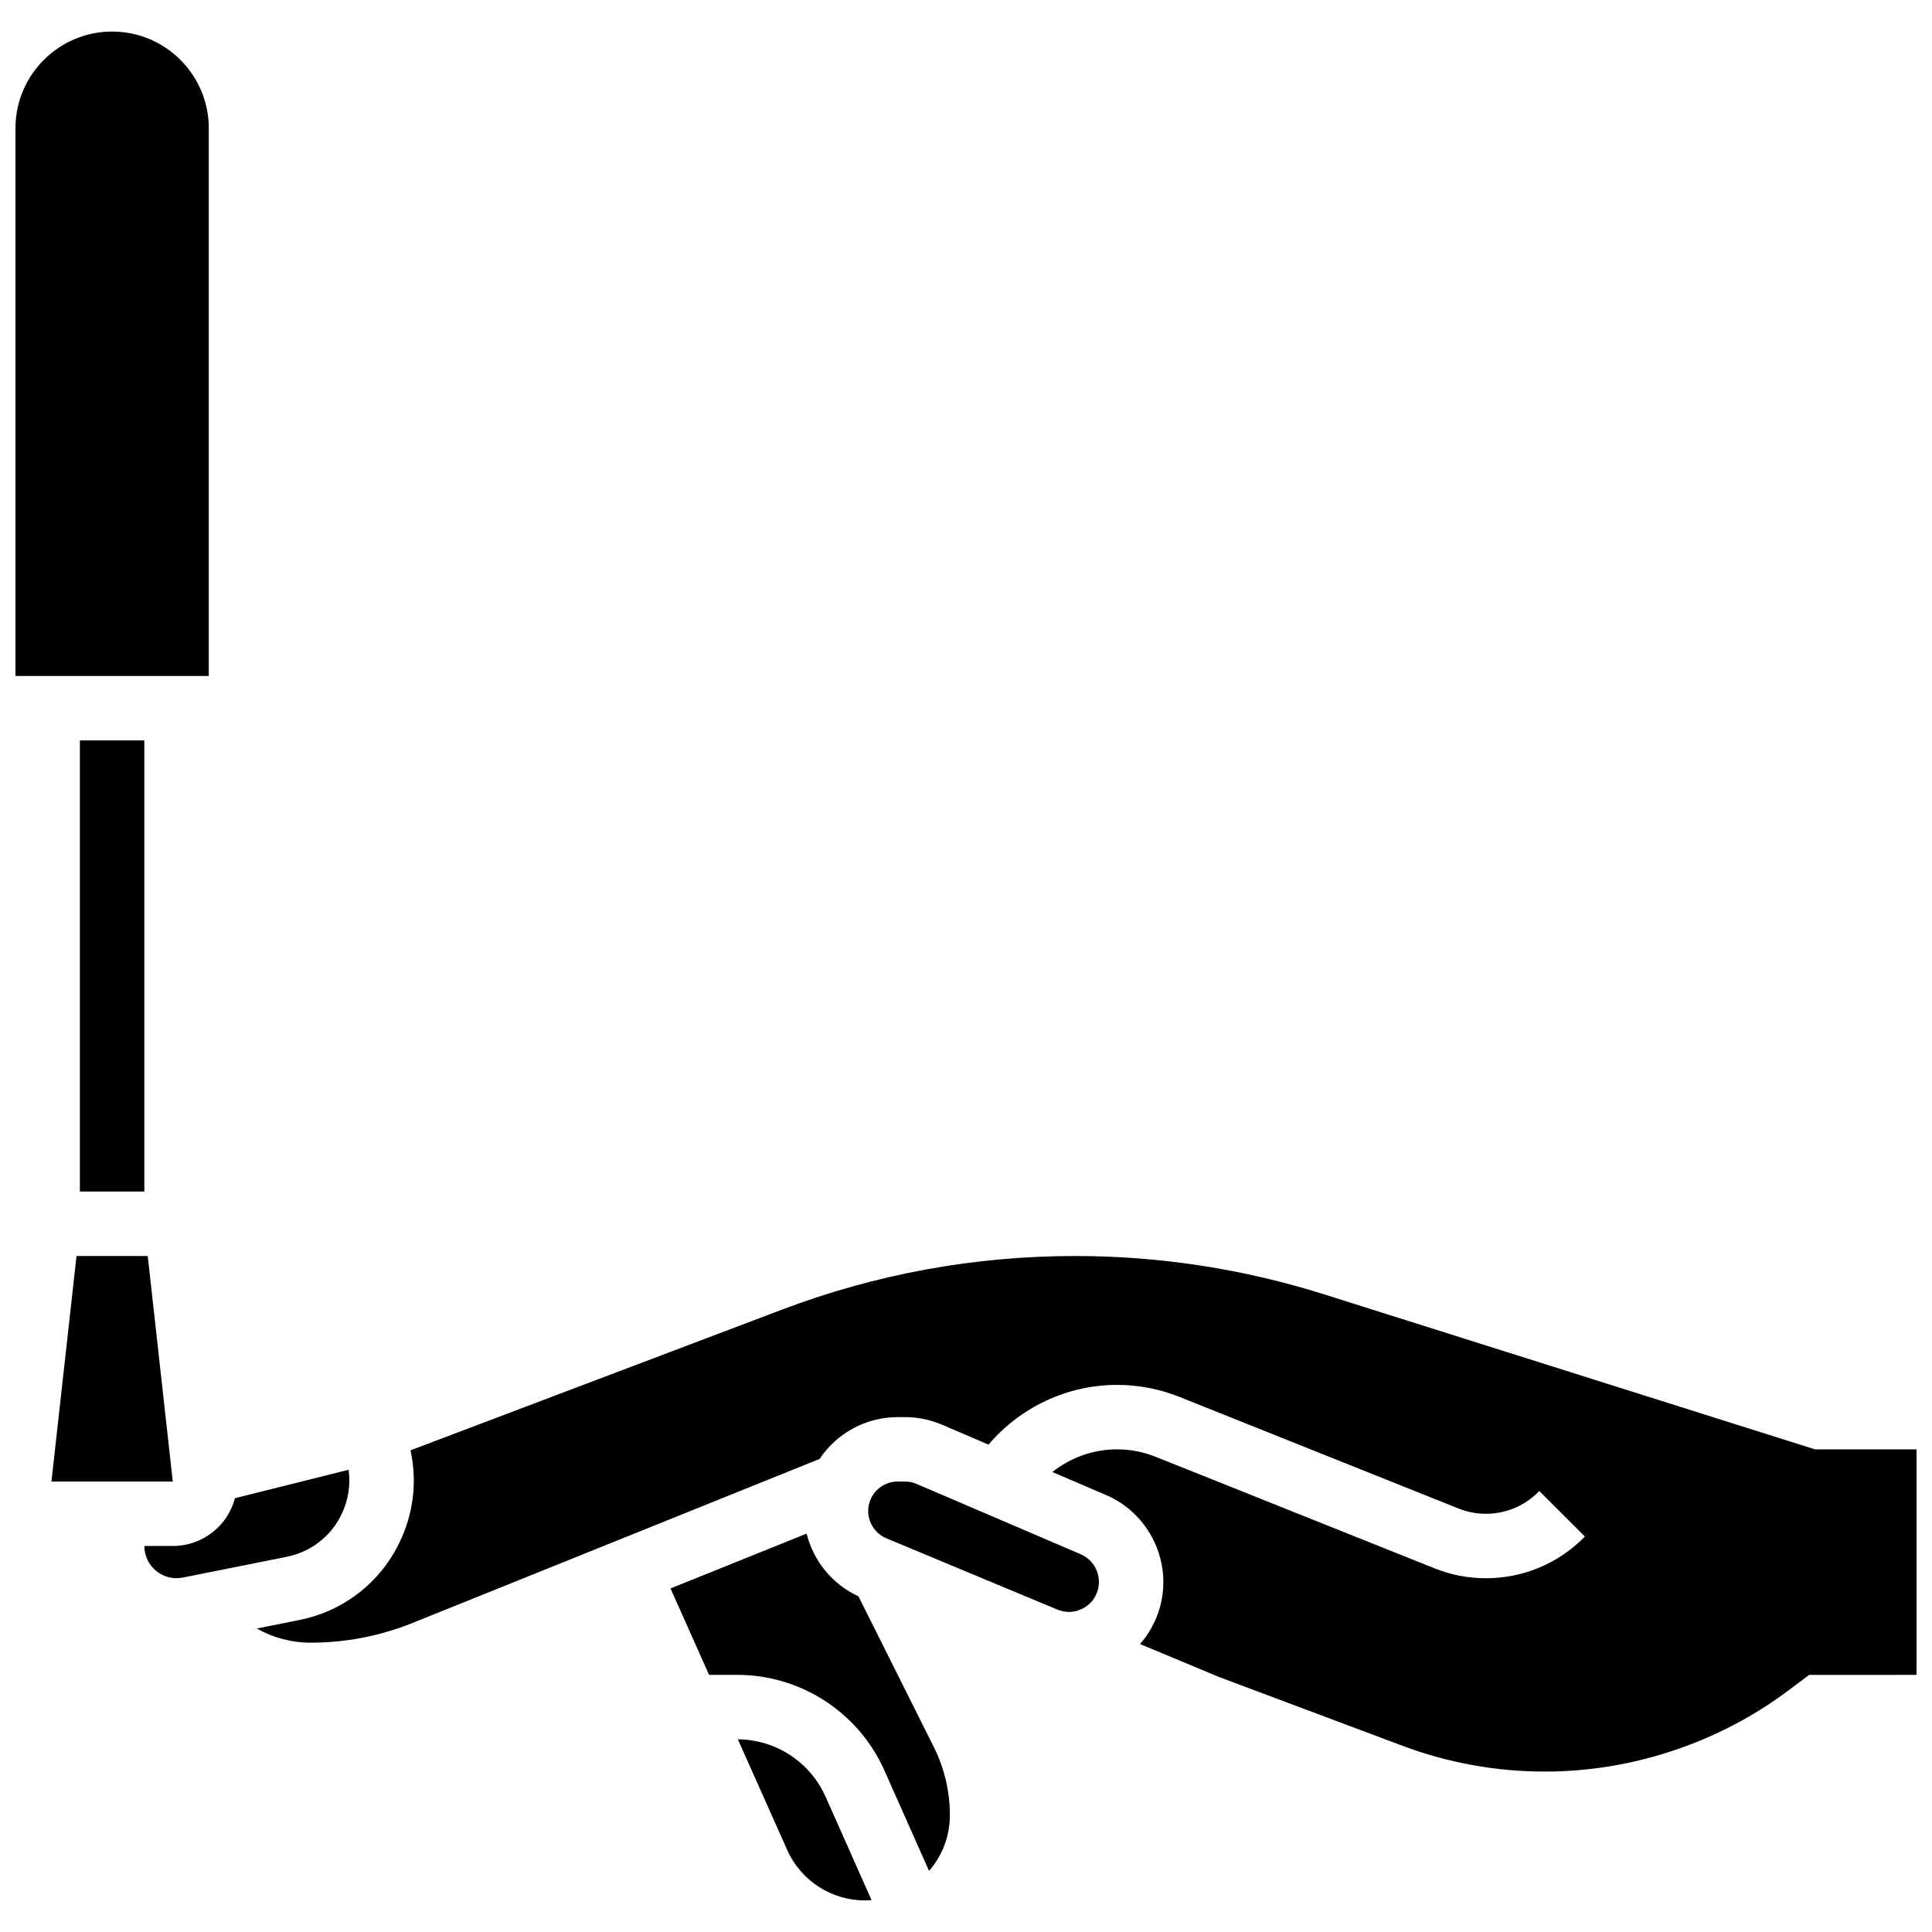
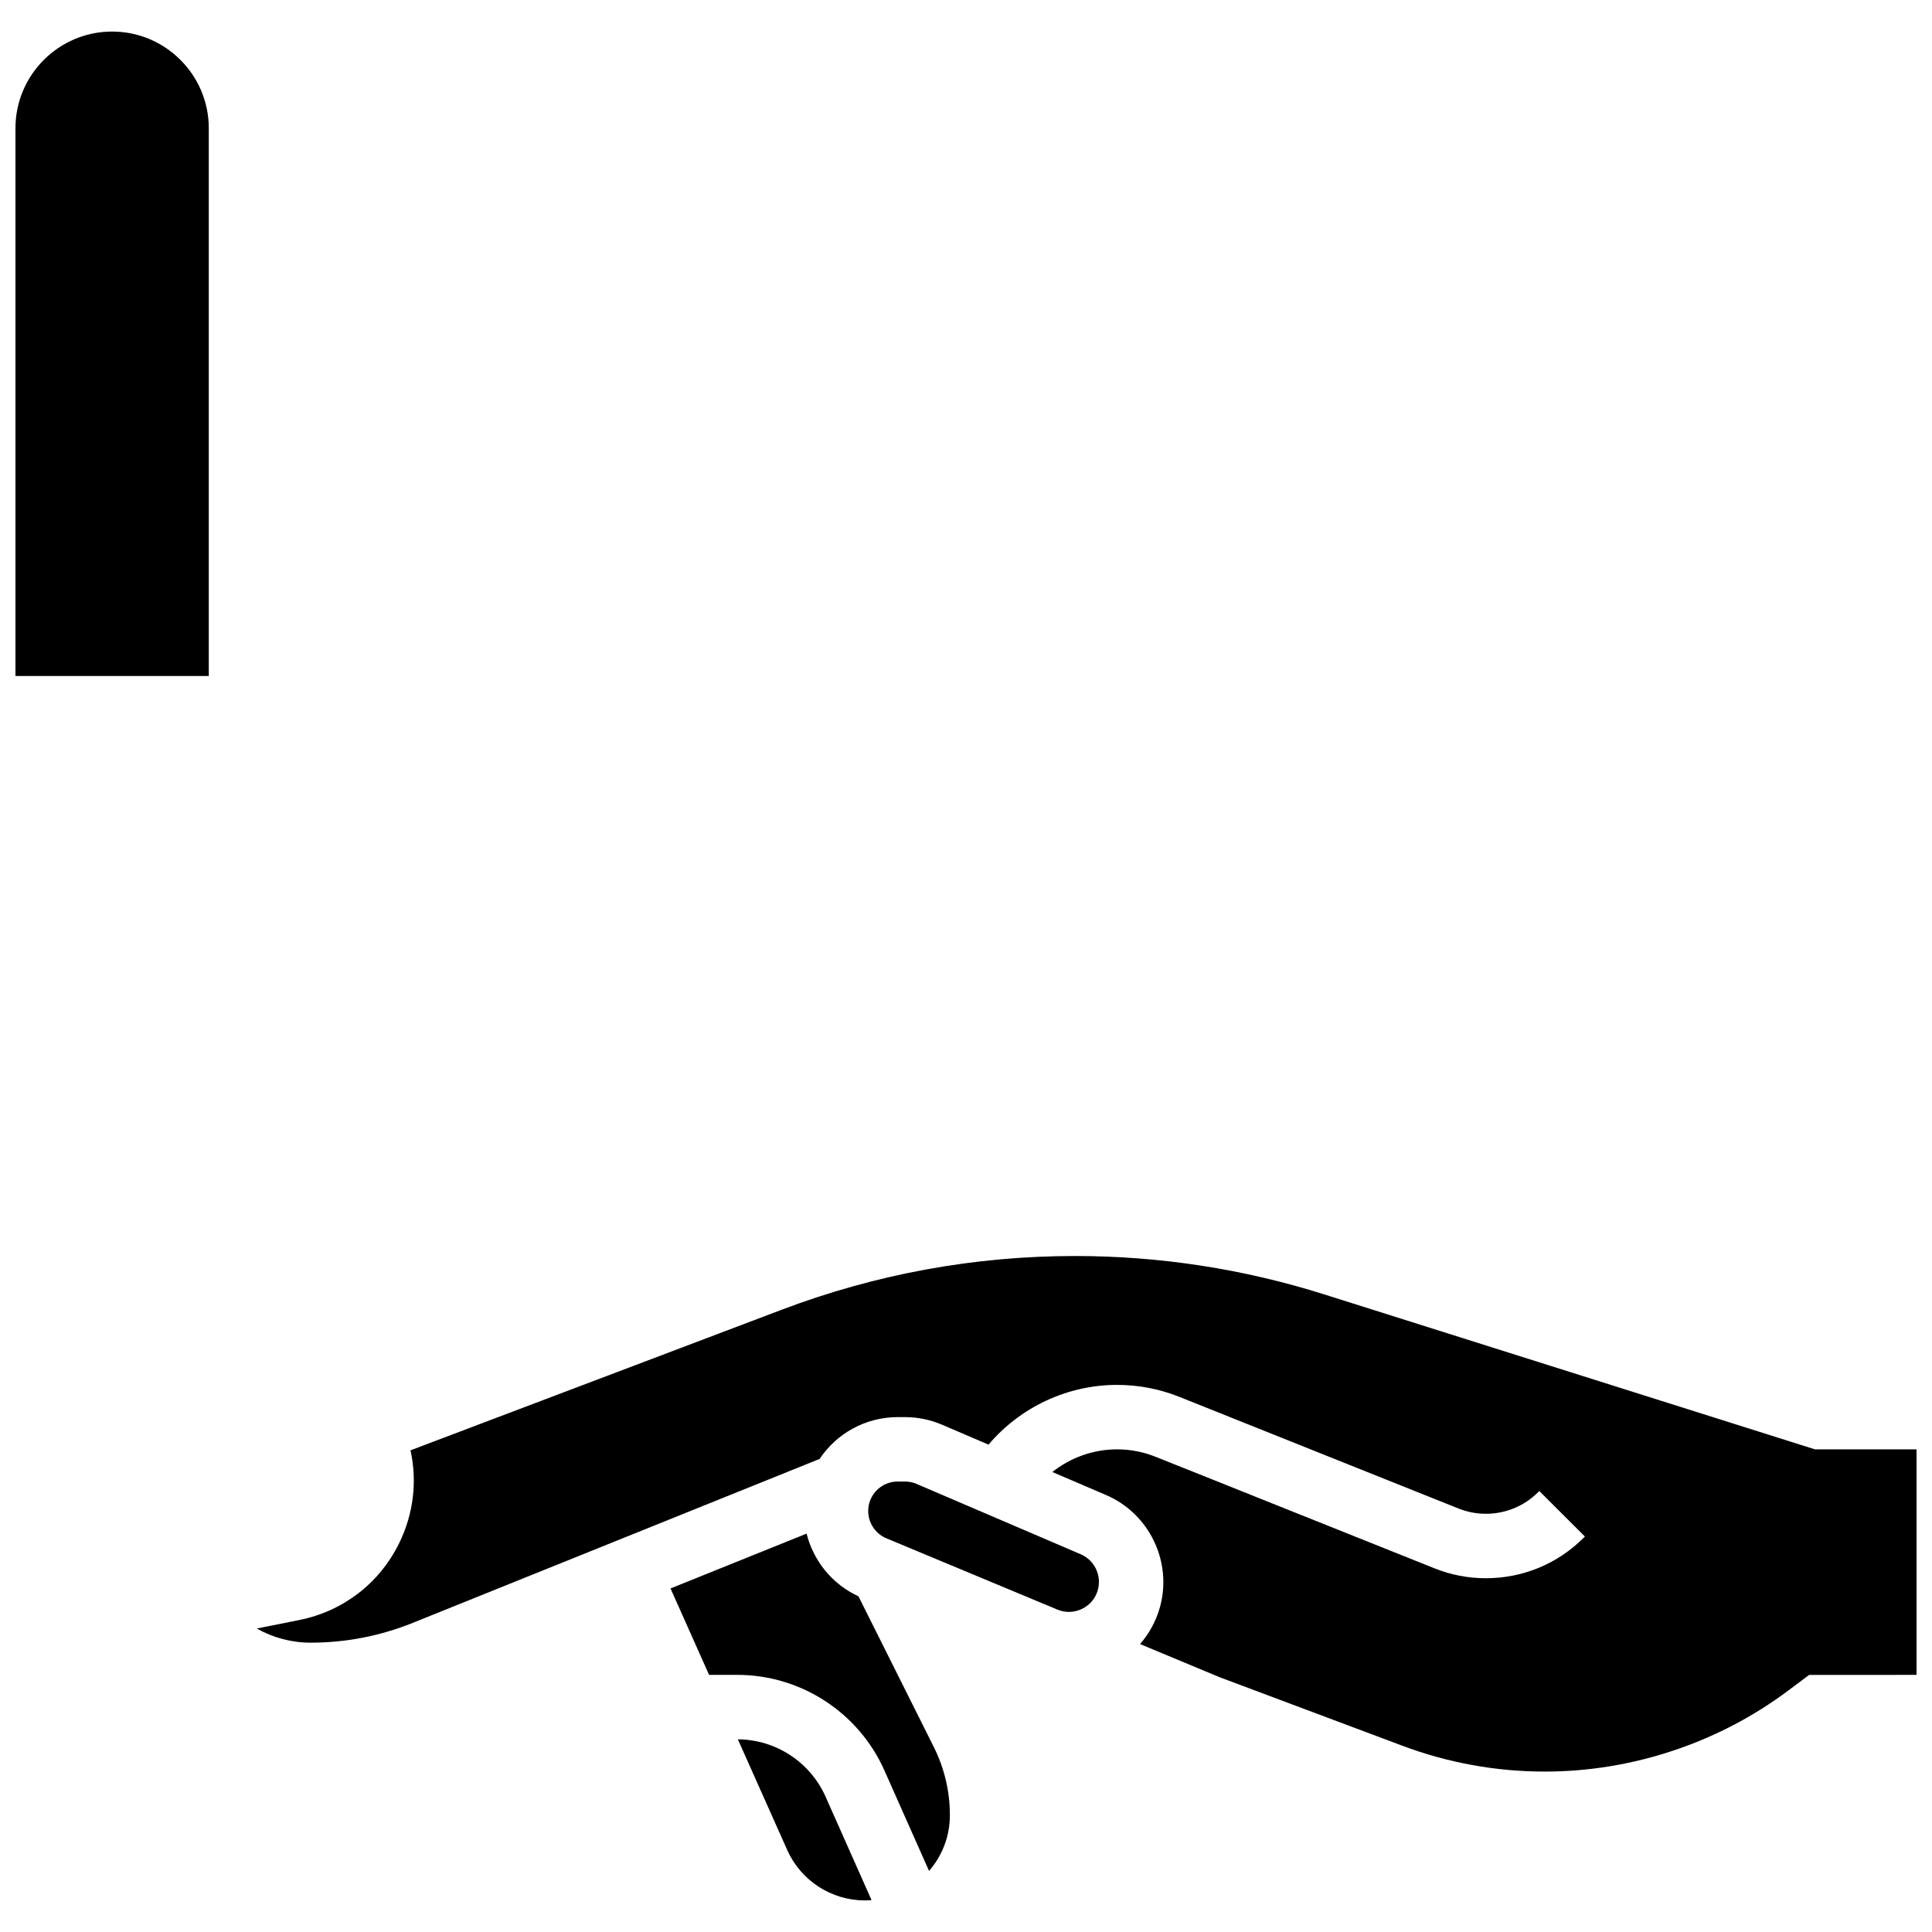
<svg xmlns="http://www.w3.org/2000/svg" width="800px" height="800px" version="1.1" viewBox="144 144 512 512">
  <defs>
    <clipPath id="b">
      <path d="m148.09 152h51.906v172h-51.906z" />
    </clipPath>
    <clipPath id="a">
      <path d="m212 476h439.9v138h-439.9z" />
    </clipPath>
  </defs>
-   <path d="m183.15 476.85h-18.871l-6.644 59.773h32.156z" />
-   <path d="m165.17 340.22h17.078v119.55h-17.078z" />
-   <path d="m234.47 545.4c1.844-3.766 2.473-7.887 1.91-11.895l-30.117 7.527c-0.688 2.562-1.945 4.965-3.746 6.981-3.238 3.613-7.875 5.688-12.727 5.688h-7.539c0 2.566 1.141 4.973 3.125 6.598 1.984 1.629 4.57 2.273 7.086 1.77l27.523-5.504c6.356-1.273 11.633-5.34 14.484-11.164z" />
  <g clip-path="url(#b)">
    <path d="m199.33 177.98c0-14.125-11.492-25.617-25.617-25.617s-25.617 11.492-25.617 25.617v145.16h51.234z" />
  </g>
  <path d="m371.5 567.04c-7.039-3.242-11.957-9.477-13.742-16.617l-36.062 14.531 10.215 22.902h7.461c16.855 0 32.172 9.953 39.016 25.355l11.824 26.605c3.426-3.953 5.512-9.094 5.512-14.723v-0.172c0-6.172-1.461-12.355-4.219-17.875z" />
  <path d="m430.41 555.9-43.5-18.645c-0.98-0.422-2.016-0.633-3.082-0.633h-1.926c-3.371 0-6.356 2.152-7.422 5.352-1.289 3.867 0.648 8.125 4.414 9.695l45.371 18.906c2.129 0.867 4.438 0.793 6.508-0.219 2.086-1.02 3.57-2.816 4.18-5.055 1.039-3.809-0.914-7.852-4.543-9.402z" />
  <g clip-path="url(#a)">
    <path d="m624.97 528.09-130-41.051c-21.398-6.758-43.625-10.184-66.066-10.184-26.645 0-52.793 4.785-77.707 14.223l-98.406 37.273c1.801 8.195 0.816 16.785-2.984 24.559-5.207 10.645-14.855 18.082-26.477 20.41l-11.277 2.254c4.273 2.422 9.16 3.75 14.277 3.75 9.316 0 18.418-1.766 27.055-5.246l107.82-43.445c4.539-6.805 12.227-11.082 20.703-11.082h1.926c3.391 0 6.691 0.68 9.809 2.012l12.324 5.281c8.395-9.902 20.855-15.832 34.055-15.832 5.699 0 11.273 1.074 16.566 3.191l73.91 29.562c2.324 0.93 4.777 1.402 7.281 1.402 5.238 0 10.16-2.039 13.863-5.742l0.289-0.289 12.086 12.066-0.297 0.297c-6.934 6.934-16.145 10.75-25.945 10.75-4.688 0-9.273-0.883-13.625-2.625l-73.91-29.562c-3.266-1.305-6.707-1.969-10.227-1.969-6.297 0-12.324 2.195-17.133 6.008l14.254 6.109c11.41 4.891 17.555 17.609 14.293 29.59-1.008 3.699-2.836 7.07-5.305 9.895l21.055 8.773 48.449 18.168c12.121 4.547 24.836 6.852 37.781 6.852 23.129 0 46.059-7.641 64.562-21.52l5.465-4.098 28.469-0.008v-59.773z" />
  </g>
  <path d="m339.54 604.94 13.086 29.336c3.617 8.113 11.695 13.355 20.578 13.355 0.594 0 1.18-0.043 1.762-0.09l-12.176-27.391c-4.086-9.191-13.199-15.145-23.25-15.211z" />
</svg>